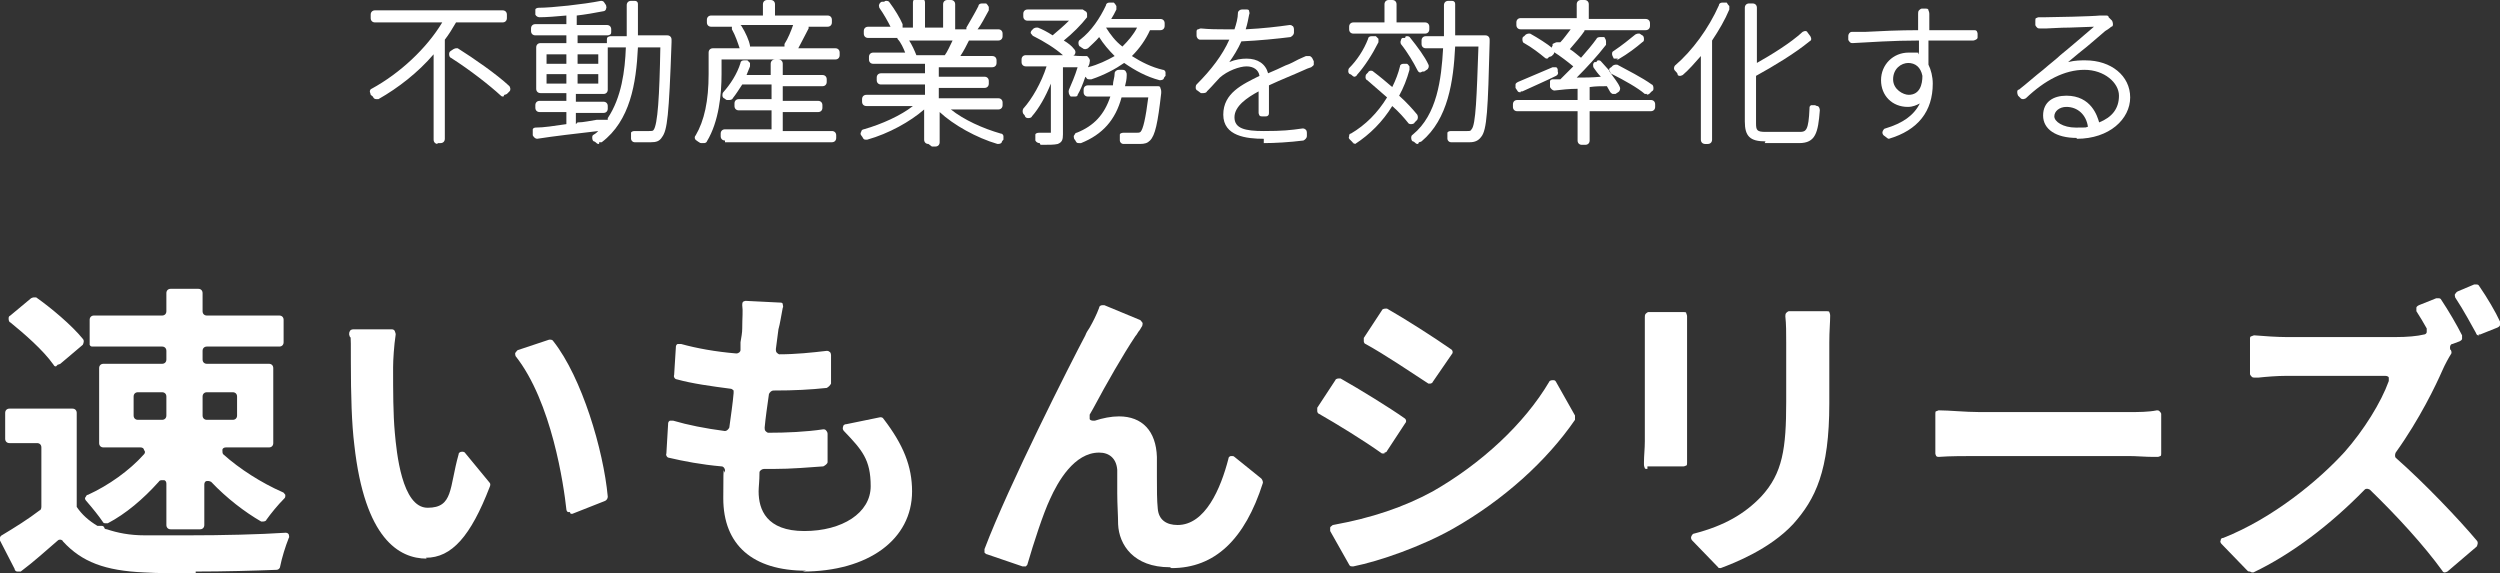
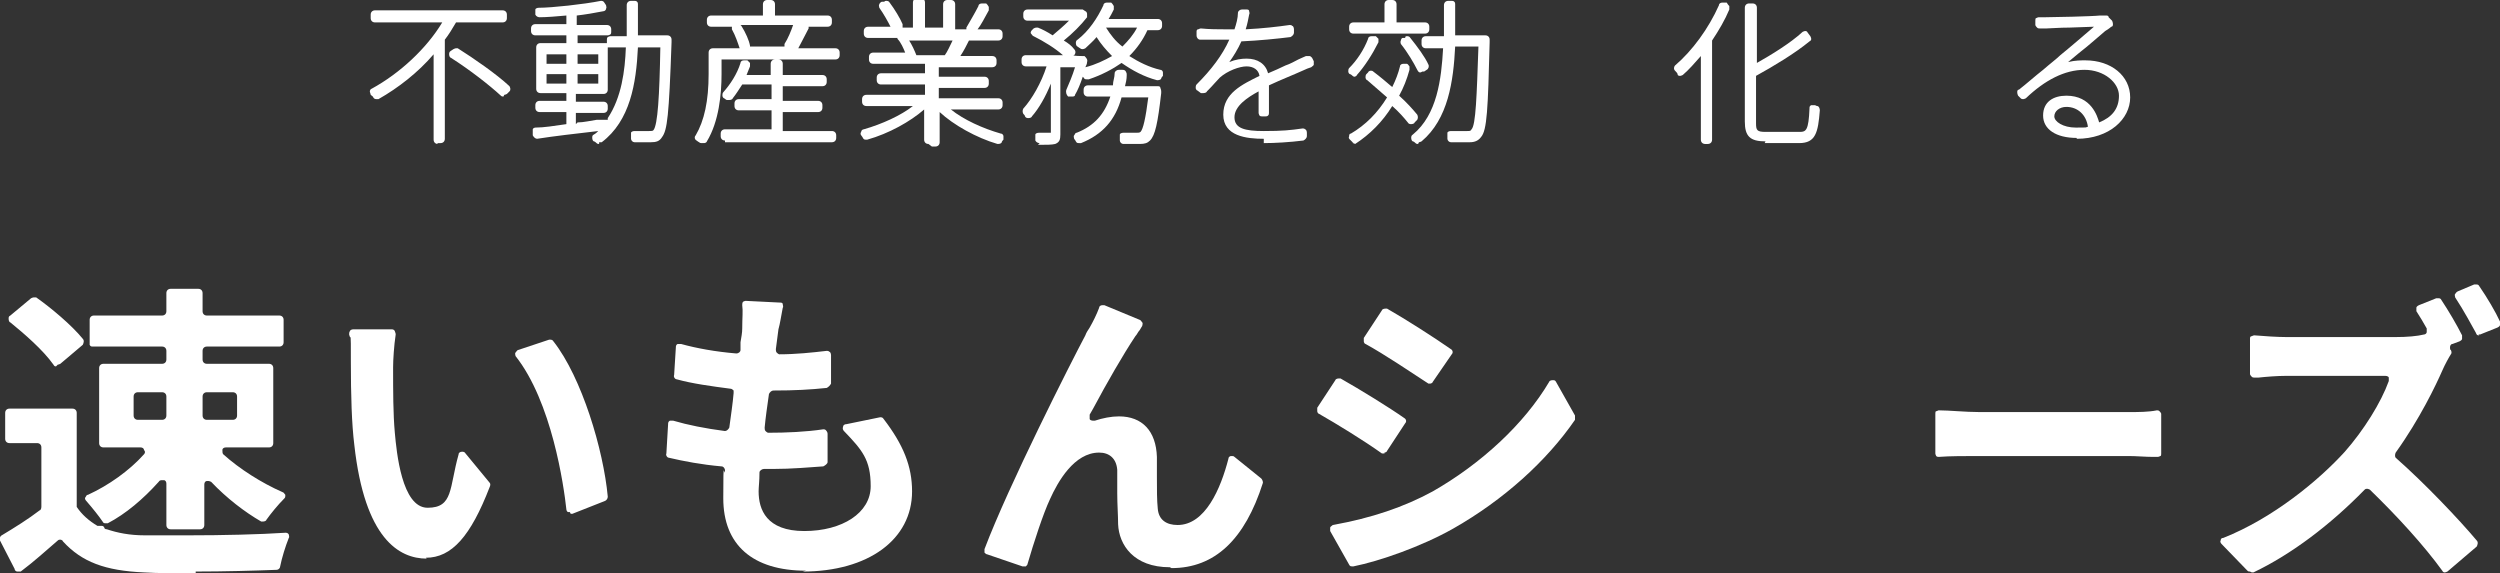
<svg xmlns="http://www.w3.org/2000/svg" id="_レイヤー_2" data-name="レイヤー 2" viewBox="0 0 290 66.5">
  <rect x="0" y="0" width="290" height="66.5" fill="#333333" stroke="none" />
  <g id="_デザイン" data-name="デザイン">
    <g>
      <g>
        <path d="M22.7,66.5c-2.3,0-4.4,0-6-.1-4.5-.2-7.2-1.2-9.4-3.6,0-.1-.2-.2-.3-.2s-.2,0-.3.1c-1.4,1.2-2.7,2.4-4.3,3.6,0,0-.2,0-.3,0s0,0-.1,0c-.1,0-.3-.1-.3-.3L0,62.7c-.1-.2,0-.5.2-.6,1.5-.9,3.1-1.9,4.4-2.9.1,0,.2-.2.2-.4v-6.9c0-.3-.2-.5-.5-.5H1.1c-.3,0-.5-.2-.5-.5v-3c0-.3.2-.5.5-.5h7.3c.3,0,.5.2.5.5v9.1c0,0,0,.2,0,.2,0,.1,0,.3,0,.5,0,0,0,.2,0,.2v.6c0,0,0,.2,0,.3.6.9,1.4,1.6,2.4,2.2,0,0,.1,0,.2,0s0,0,.1,0c0,0,0,0,.1,0,.2,0,.3,0,.4.2,0,.1.1.2.3.2,1.2.4,2.6.7,4.4.7,1.3,0,3,0,5,0,4,0,8.3-.1,11.3-.3,0,0,0,0,0,0,.1,0,.3,0,.4.2,0,.1.1.3,0,.4-.4,1-.8,2.3-1,3.3,0,.2-.2.4-.4.4-2.6.1-6.1.2-9.4.2ZM19.8,61.4c-.3,0-.5-.2-.5-.5v-4.8c0-.2-.1-.4-.3-.4,0,0-.1,0-.2,0-.1,0-.3,0-.4.2-1.8,2-3.8,3.7-5.9,4.8,0,0-.1,0-.2,0-.2,0-.3,0-.4-.2-.4-.6-1.2-1.6-1.9-2.4-.1-.1-.2-.3-.1-.4s.1-.3.3-.3c2.4-1.1,4.8-2.8,6.5-4.7.1-.1.2-.3,0-.5,0-.2-.2-.3-.4-.3h-4.3c-.3,0-.5-.2-.5-.5v-8.7c0-.3.2-.5.5-.5h6.8c.3,0,.5-.2.5-.5v-1c0-.3-.2-.5-.5-.5h-8c-.2,0-.3,0-.4-.2,0-.1,0-.3,0-.5,0,0,0-.1,0-.2v-2.2c0-.3.2-.5.5-.5h7.9c.3,0,.5-.2.5-.5v-2.1c0-.3.2-.5.5-.5h3.2c.3,0,.5.2.5.5v2.1c0,.3.2.5.5.5h8.4c.3,0,.5.2.5.5v2.6c0,.3-.2.5-.5.5h-8.4c-.3,0-.5.2-.5.5v1c0,.3.2.5.5.5h7.2c.3,0,.5.2.5.5v8.7c0,.3-.2.5-.5.5h-5c-.2,0-.4.1-.4.3,0,.2,0,.4.1.5,1.9,1.7,4.4,3.3,6.9,4.4.1,0,.2.2.3.3,0,.2,0,.3-.1.4-.8.8-1.6,1.8-2.1,2.5,0,.1-.2.2-.4.2s-.2,0-.2,0c-1.9-1.1-4-2.7-5.8-4.6,0,0-.2-.1-.3-.1s-.1,0-.2,0c-.2,0-.3.2-.3.4v4.7c0,.3-.2.5-.5.5h-3.2ZM24,45.5c-.3,0-.5.2-.5.5v2.2c0,.3.2.5.5.5h3c.3,0,.5-.2.5-.5v-2.2c0-.3-.2-.5-.5-.5h-3ZM16,45.5c-.3,0-.5.2-.5.5v2.2c0,.3.2.5.5.5h2.8c.3,0,.5-.2.5-.5v-2.2c0-.3-.2-.5-.5-.5h-2.8ZM6.5,42.5c-.1,0-.2,0-.3-.2-1.2-1.7-3.4-3.6-5-4.9-.1,0-.2-.2-.2-.4s0-.3.2-.4l2.4-2c0,0,.2-.1.3-.1s.2,0,.3,0c1.7,1.2,4.1,3.2,5.4,4.8.2.2.1.5,0,.7l-2.6,2.2c0,0-.2.1-.3.1s0,0,0,0Z" style="fill: #fff;" />
        <path d="M49.5,64.8c-3.2,0-7.2-2.3-8.4-13.2-.3-2.4-.4-5.7-.4-9.7s0-2.2-.2-3.1c0-.1,0-.3.1-.4,0-.1.2-.2.4-.2s4.4,0,4.4,0c.1,0,.3,0,.4.2,0,.1.1.2.1.4-.2,1.3-.3,3-.3,3.8,0,2.8,0,5.4.2,7.6.2,2.2.8,8.7,3.8,8.7s2.5-2.3,3.6-6.2c0-.2.2-.3.4-.3,0,0,0,0,0,0,.1,0,.3,0,.4.2l2.8,3.4c.1.1.1.3,0,.5-2.2,5.7-4.4,8.2-7.4,8.2ZM66.1,59.4c0,0-.2,0-.2,0-.1,0-.2-.2-.2-.3-.3-2.8-1.7-12.5-5.9-17.8,0-.1-.1-.3,0-.4s.2-.3.3-.3l3.6-1.2s0,0,.1,0c.1,0,.3,0,.4.2,3.3,4.2,5.8,12.6,6.3,18,0,.2-.1.4-.3.5l-3.8,1.5c0,0-.1,0-.2,0Z" style="fill: #fff;" />
        <path d="M93.5,66.2c-6.2,0-9.6-3-9.6-8.4s.1-2.2.2-3.2c0-.3-.2-.5-.4-.5-2.3-.2-4.4-.6-6.1-1-.2,0-.4-.3-.3-.5l.2-3.4c0-.1,0-.3.2-.4,0,0,.2,0,.3,0s0,0,.1,0c1.7.5,3.7.9,6,1.2,0,0,0,0,0,0,.2,0,.4-.2.5-.4.2-1.5.4-2.8.5-4,0-.1,0-.2,0-.3,0,0-.2-.2-.3-.2-2.3-.3-4.5-.6-6.3-1.1-.2,0-.4-.3-.3-.5l.2-3.2c0-.1,0-.3.2-.4,0,0,.2,0,.3,0s0,0,.1,0c1.8.5,4,.9,6.4,1.1h0c.3,0,.5-.2.5-.4v-.9c.1-.6.2-1.1.2-1.6,0-1.3.1-2,0-2.7,0-.1,0-.3.1-.4,0,0,.2-.1.3-.1s4,.2,4,.2c.1,0,.3,0,.3.2,0,.1.1.3,0,.4-.2,1-.3,1.8-.5,2.5h0c-.1.7-.2,1.5-.3,2.3,0,.1,0,.3.1.4,0,0,.2.2.3.2,1.9,0,3.8-.2,5.5-.4,0,0,0,0,0,0,.1,0,.2,0,.3.1.1,0,.2.2.2.4v3.3c-.1.2-.3.4-.5.5-1.9.2-3.7.3-6.2.3-.2,0-.4.2-.5.4-.2,1.4-.4,2.8-.5,3.9,0,.1,0,.3.1.4,0,0,.2.2.3.2,2.1,0,4.4-.1,6.4-.4,0,0,0,0,0,0,.1,0,.2,0,.3.1,0,0,.2.2.2.4v3.3c0,.2-.3.4-.5.5-1.5.1-3.6.3-5.9.3h-1c-.2,0-.5.2-.5.4h0c0,1-.1,1.7-.1,2.2,0,2.1.9,4.6,5.3,4.6s7.7-2.1,7.7-5.2-1-4.2-3.1-6.4c-.1-.1-.2-.3-.1-.5,0-.2.2-.3.4-.3l3.9-.8s0,0,0,0c.1,0,.3,0,.4.2,2.3,3,3.3,5.5,3.3,8.4,0,5.6-5.1,9.3-12.7,9.3Z" style="fill: #fff;" />
        <path d="M135.7,65.8c-4.2,0-5.9-2.6-6-5,0-1-.1-2.3-.1-3.6,0-1.1,0-2.1,0-2.7-.1-1.3-.9-2-2.1-2-2.9,0-4.8,3.4-5.7,5.4-.8,1.7-1.9,5.1-2.6,7.5,0,.1-.1.2-.2.3,0,0-.1,0-.2,0s-.1,0-.2,0l-4.1-1.4c-.1,0-.2-.1-.3-.2,0-.1,0-.2,0-.4,2.8-7.4,10-21.6,11.7-24.8.1-.3.3-.6.5-.9.4-.7.8-1.5,1.1-2.3,0-.2.2-.3.4-.3s.1,0,.2,0l4.1,1.7c.1,0,.2.2.3.3s0,.3,0,.4l-.3.5c-.2.2-.3.5-.5.7-1.4,2.1-3.3,5.4-4.9,8.4l-.4.7c0,.2,0,.4,0,.5,0,.1.2.2.4.2s.1,0,.2,0c.9-.3,1.9-.5,2.8-.5,2.7,0,4.3,1.7,4.4,4.7,0,.6,0,1.4,0,2.3,0,1.4,0,2.8.1,3.7.1,1.3,1,1.9,2.3,1.9,3.2,0,5-4.2,5.9-7.7,0-.2.2-.3.3-.3,0,0,0,0,.1,0,.1,0,.2,0,.3.1l3.1,2.5c.1.1.2.3.2.5-2.1,6.6-5.6,9.9-10.6,9.9Z" style="fill: #fff;" />
        <path d="M156.9,65.7c-.2,0-.3,0-.4-.2l-2.2-3.9c0-.1,0-.3,0-.4,0-.1.2-.2.3-.3,4.5-.8,8.3-2.1,11.6-3.9,5.6-3.2,10.6-7.8,13.5-12.7,0-.1.2-.2.4-.2s0,0,0,0c.2,0,.3,0,.4.2l2.2,3.9c0,.2,0,.3,0,.5-3.3,4.8-8.3,9.3-14.1,12.6-3.7,2.1-8.6,3.8-11.6,4.4,0,0,0,0,0,0ZM160.6,52.6c0,0-.2,0-.3,0-2.1-1.5-5.2-3.4-7.3-4.6-.1,0-.2-.2-.2-.3s0-.3,0-.4l2.1-3.2c0-.1.2-.2.4-.2s.2,0,.2,0c2.3,1.3,5.7,3.4,7.4,4.6.2.1.3.4.1.6l-2.1,3.2c0,.1-.2.2-.3.2,0,0,0,0,0,0ZM166,44.5c0,0-.2,0-.3,0-2-1.3-5.1-3.4-7.3-4.6-.1,0-.2-.2-.2-.3,0-.1,0-.3,0-.4l2.1-3.2c0-.1.2-.2.4-.2s.2,0,.2,0c2.1,1.2,5.4,3.3,7.4,4.7.2.1.3.4.1.6l-2.2,3.2c0,.1-.2.2-.3.2,0,0,0,0,0,0Z" style="fill: #fff;" />
-         <path d="M199.6,65.9c-.1,0-.3,0-.3-.1l-3-3.1c-.1-.1-.2-.3-.1-.5s.2-.3.3-.3c3.5-.9,5.9-2.3,7.8-4.3,2.5-2.7,2.9-5.6,2.9-11v-6.8c0-1.2,0-2.2-.1-3.1,0-.1,0-.3.1-.4,0,0,.2-.2.3-.2h4.4c.1,0,.3,0,.3.1,0,0,.1.2.1.4,0,.8-.1,1.8-.1,3.1v7.1c0,7.8-1.6,11.1-4.2,14-2.7,2.9-6.8,4.5-8.4,5.1,0,0,0,0-.1,0ZM191.1,54.4c-.1,0-.3,0-.3-.1,0,0-.1-.2-.1-.4v-.3c0-.7.1-1.6.1-2.4v-12.1c0-.6,0-1.5,0-2.3,0-.1,0-.3.1-.4,0,0,.2-.2.3-.2h4.1c.1,0,.3,0,.3.1s.1.2.1.4c0,.7,0,1.4,0,2.3v12.1c0,.7,0,1.8,0,2.6,0,.1,0,.3-.1.3,0,0-.2.1-.3.1h-4.2Z" style="fill: #fff;" />
        <path d="M249.8,53c-.9,0-2-.1-2.9-.1h-17.3c-1.6,0-3.5,0-4.7.1,0,0,0,0,0,0-.1,0-.2,0-.3-.1,0,0-.1-.2-.1-.3v-4.6c0-.1,0-.3.1-.3s.2-.1.3-.1,0,0,0,0c1.2,0,3.1.2,4.7.2h17.3c1.2,0,2.3,0,3.3-.2,0,0,0,0,0,0,.1,0,.2,0,.3.1,0,0,.2.2.2.3v4.6c0,.1,0,.3-.1.3,0,0-.2.1-.3.1s-.4,0-.4,0Z" style="fill: #fff;" />
        <path d="M261,66.3c-.1,0-.2,0-.3-.1l-3-3.1c-.1-.1-.2-.3-.1-.4,0-.2.1-.3.3-.3,5.8-2.3,11.1-6.7,14.1-10,2.2-2.5,4.2-5.7,5.1-8.2,0-.1,0-.3,0-.4,0-.1-.2-.2-.4-.2h-11.5c-1,0-2.3.1-3.2.2,0,0-.5,0-.5,0-.1,0-.2,0-.3-.1,0,0-.2-.2-.2-.3v-4.1c0-.1,0-.3.2-.3,0,0,.2-.1.3-.1s0,0,0,0c1.1.1,2.8.2,3.7.2h12.7c1.3,0,2.5-.1,3.3-.3.1,0,.3-.1.3-.3,0-.1,0-.3,0-.4-.4-.7-.8-1.4-1.2-2,0-.1,0-.3,0-.4,0-.1.1-.2.3-.3l2-.8c0,0,.1,0,.2,0,.2,0,.3,0,.4.2.8,1.2,1.8,2.9,2.4,4.1,0,.1,0,.3,0,.4,0,.1-.1.2-.3.3l-.8.3c-.2,0-.3.2-.3.4,0,.1,0,.3.1.3.1.2.1.4,0,.5-.2.3-.7,1.2-1,1.9-.7,1.6-2.6,5.6-5.4,9.5-.1.2-.1.5,0,.6,3.3,2.9,7.3,7.1,9.4,9.6.2.2.1.5,0,.7l-3.4,2.9c0,0-.2.1-.3.1s0,0,0,0c-.1,0-.2,0-.3-.2-2.1-2.9-5.2-6.3-8.4-9.4,0,0-.2-.1-.3-.1s-.2,0-.3.1c-4,4.1-8.5,7.5-12.9,9.6,0,0-.1,0-.2,0ZM287.6,38.9c-.2,0-.3,0-.4-.3-.4-.7-1.4-2.6-2.4-4.1,0-.1-.1-.3,0-.4s.1-.2.3-.3l1.9-.8c0,0,.1,0,.2,0,.2,0,.3,0,.4.2.9,1.3,1.9,3,2.4,4.1,0,.1,0,.3,0,.4,0,.1-.1.2-.3.3l-2,.8c0,0-.1,0-.2,0Z" style="fill: #fff;" />
      </g>
      <g>
        <path d="M50.8,16.7c-.3,0-.5-.2-.5-.5V6.3c-1.8,2.1-4.1,3.9-6.4,5.2,0,0-.1,0-.2,0-.1,0-.3,0-.4-.2,0-.1-.2-.2-.3-.3,0-.1-.1-.3-.1-.4,0-.1.1-.3.2-.3,3.3-1.8,6.4-4.7,8.2-7.7h-7.8c-.3,0-.5-.2-.5-.5v-.4c0-.3.2-.5.5-.5h14.8c.3,0,.5.2.5.5v.4c0,.3-.2.5-.5.5h-5.4c-.4.7-.9,1.5-1.3,2v11.5c0,.3-.2.5-.5.5h-.4ZM58.4,11.2c-.1,0-.2,0-.3-.1-1.3-1.2-3.6-3-5.8-4.4-.1,0-.2-.2-.2-.4,0-.1,0-.3.2-.4l.3-.2c0,0,.2-.1.3-.1s.2,0,.2,0c1.9,1.2,4.5,3,6,4.4,0,0,.1.2.1.3,0,.1,0,.2-.1.3l-.3.3c0,0-.2.1-.3.1Z" style="fill: #fff;" />
        <path d="M69.5,16.7c-.1,0-.2,0-.3-.1,0,0-.2-.2-.3-.2-.1,0-.2-.2-.2-.4s0-.3.2-.4c.2-.1.4-.3.5-.4-2.6.3-5.2.6-7.1.9,0,0,0,0,0,0-.2,0-.4-.2-.5-.4v-.3c0-.1,0-.3,0-.4,0-.1.2-.2.3-.2,1,0,2.2-.2,3.6-.4v-1.4h-3.1c-.3,0-.5-.2-.5-.5v-.3c0-.3.2-.5.5-.5h3.1v-.9h-3c-.3,0-.5-.2-.5-.5v-4.8c0-.3.2-.5.5-.5h3v-.9h-3.6c-.3,0-.5-.2-.5-.5v-.3c0-.3.2-.5.5-.5h3.6v-1c-1.1.1-2.3.2-3.1.2,0,0,0,0,0,0-.2,0-.4-.1-.5-.3,0,0,0-.1,0-.2,0-.1,0-.3,0-.4s.2-.2.4-.2c1.5,0,5.2-.4,7.2-.8,0,0,0,0,0,0,.1,0,.3,0,.4.2l.2.3c0,.1.1.3,0,.4,0,.2-.2.3-.3.3-1,.2-2.2.4-3.1.5v1.1h3.5c.3,0,.5.2.5.5v.3c0,.1,0,.2-.1.3,0,0-.2.1-.3.1s-3.5,0-3.5,0v.9h3.2c0,0,.1,0,.2,0,0,0,0,0,0-.1v-.3c0-.1,0-.2.1-.3,0,0,.2-.1.3-.1s1.9,0,1.9,0c0-1.1,0-2.3,0-3.6,0-.3.2-.5.5-.5h.4c.1,0,.2,0,.3.1s.1.2.1.3c0,1.2,0,2.4,0,3.6h3.4c.3,0,.5.2.5.5v.3c-.3,8.6-.5,10.2-1.1,11-.3.5-.7.6-1.3.6-.2,0-.4,0-.6,0-.4,0-.9,0-1.3,0-.2,0-.4-.2-.4-.4,0,0,0-.2,0-.3,0-.1,0-.3,0-.4,0-.1.2-.2.4-.2s0,0,0,0c.8,0,1.4,0,1.7,0s.4,0,.5-.1c.5-.6.7-4,.8-9.6h-2.6c-.2,4.2-.9,8.5-4.2,11,0,0-.2,0-.3,0ZM67,14.2c.7,0,1.5-.2,2.2-.3h1.3c0-.2,0-.2,0-.2,1.6-2.4,2-5.5,2.1-8.2h-1.9c0,0-.1,0-.2,0,0,0,0,0,0,.1v4.8c0,.3-.2.5-.5.5h-3.2v.9h3.2c.3,0,.5.2.5.5v.3c0,.3-.2.5-.5.5h-3.2v1.3ZM67,9.7h2.4v-1.1h-2.4v1.1ZM63.4,9.7h2.3v-1.1h-2.3v1.1ZM67,7.4h2.4v-1.1h-2.4v1.1ZM63.4,7.4h2.3v-1.1h-2.3v1.1Z" style="fill: #fff;" />
        <path d="M81.4,16.6c-.1,0-.2,0-.3-.1,0,0-.2-.1-.3-.2-.2-.1-.3-.4-.1-.6,1-1.7,1.5-4,1.5-7.1v-2.5c0-.3.2-.5.5-.5h3.1c-.2-.6-.5-1.5-.9-2.2,0,0,0-.2,0-.3h-2.4c-.3,0-.5-.2-.5-.5v-.3c0-.3.2-.5.5-.5h6V.5c0-.3.2-.5.5-.5h.4c.3,0,.5.2.5.5v1.3h6.1c.3,0,.5.2.5.5v.3c0,.3-.2.5-.5.5h-2.2c0,0,0,.1,0,.2-.5,1-.9,1.7-1.2,2.3h4.3c.3,0,.5.2.5.5v.3c0,.3-.2.5-.5.5h-13.2v1.7c0,2.3-.3,5.5-1.7,7.8,0,.1-.2.2-.3.2,0,0,0,0,0,0ZM86,3c.5.8.9,1.7,1,2.3,0,0,0,0,0,.1h4c0,0,0-.2,0-.3.4-.6.8-1.6,1-2.2h-6.1ZM84.1,16.3c-.3,0-.5-.2-.5-.5v-.3c0-.3.2-.5.5-.5h5.4v-2.2h-3.8c-.3,0-.5-.2-.5-.5v-.3c0-.3.2-.5.5-.5h3.8v-1.7h-3.4c-.4.6-.7,1.1-1.1,1.6,0,.1-.2.2-.4.2s-.2,0-.3,0c0,0-.2-.1-.3-.2-.1,0-.2-.2-.2-.3,0-.1,0-.3.1-.4.8-.9,1.6-2.1,2-3.4,0-.2.2-.3.4-.3s0,0,.1,0h.3c.1.1.2.2.3.3,0,.1,0,.3,0,.4-.1.3-.3.7-.4,1h2.8v-1.3c0-.3.2-.5.5-.5h.4c.3,0,.5.2.5.5v1.3h4.6c.3,0,.5.2.5.5v.3c0,.3-.2.5-.5.5h-4.6v1.7h4.1c.3,0,.5.2.5.5v.3c0,.3-.2.5-.5.5h-4.1v2.2h5.7c.3,0,.5.2.5.5v.3c0,.3-.2.5-.5.5h-12.4Z" style="fill: #fff;" />
        <path d="M107.7,16.7c-.3,0-.5-.2-.5-.5v-3.5c-1.6,1.4-4.1,2.8-6.6,3.5,0,0,0,0-.1,0-.2,0-.3,0-.4-.2,0,0-.1-.2-.2-.3-.1-.1-.1-.3,0-.4,0-.2.2-.3.3-.3,2.1-.6,4.3-1.6,5.7-2.7h-5.4c-.3,0-.5-.2-.5-.5v-.3c0-.3.2-.5.5-.5h6.8v-1.2h-5.1c-.3,0-.5-.2-.5-.5v-.3c0-.3.2-.5.5-.5h5.1v-1.1h-6c-.3,0-.5-.2-.5-.5v-.3c0-.3.2-.5.5-.5h3.7c-.2-.5-.5-1.2-.9-1.6,0,0,0,0,0-.1h-3.4c-.3,0-.5-.2-.5-.5v-.3c0-.3.2-.5.5-.5h2.6c-.3-.6-.8-1.5-1.3-2.2,0-.1-.1-.3,0-.4,0-.1.2-.3.3-.3h.3c0-.1.1-.1.2-.1.1,0,.3,0,.4.2.6.8,1.2,1.8,1.5,2.5,0,.1,0,.2,0,.4h1.2s0-2.9,0-2.9c0-.3.2-.5.5-.5h.4c.3,0,.5.2.5.5v2.9h2.1V.5c0-.3.2-.5.5-.5h.4c.3,0,.5.2.5.5v2.9h1.3c0,0,0-.2,0-.2.4-.7,1-1.7,1.4-2.5,0-.2.2-.3.4-.3s0,0,.1,0h.4c.1.1.2.2.3.4,0,.1,0,.3,0,.4-.5.9-.9,1.7-1.3,2.2h2.4c.3,0,.5.2.5.5v.3c0,.3-.2.5-.5.5h-3.4c-.3.6-.6,1.2-1,1.8h3.7c.3,0,.5.2.5.5v.3c0,.3-.2.5-.5.5h-6.2v1.1h5.3c.3,0,.5.2.5.5v.3c0,.3-.2.5-.5.5h-5.3v1.2h6.9c.3,0,.5.2.5.5v.3c0,.3-.2.5-.5.5h-5.5c1.5,1.2,3.7,2.2,5.8,2.8.2,0,.3.2.3.3s0,.3,0,.4c0,0-.2.2-.2.3,0,.1-.2.2-.4.2,0,0,0,0-.1,0-2.4-.7-5.1-2.2-6.7-3.7v3.5c0,.3-.2.5-.5.5h-.4ZM105.4,4.6c.4.6.7,1.3.9,1.8h3.3s0,0,0,0c.3-.4.6-1.1.9-1.7h-5.1Z" style="fill: #fff;" />
-         <path d="M131.6,16.7c-.3,0-.8,0-1.3,0-.2,0-.4-.2-.4-.4,0,0,0-.2,0-.3,0-.1,0-.3,0-.4,0-.1.2-.2.4-.2s0,0,0,0c.7,0,1.3,0,1.5,0s.4,0,.5-.1c.3-.3.6-1.6.9-4h-3.1c-.7,2.6-2.2,4.3-4.7,5.3,0,0-.1,0-.2,0-.2,0-.3,0-.4-.2,0,0-.1-.2-.2-.3,0-.1-.1-.3,0-.4s.1-.3.3-.3c2-.8,3.2-2.1,3.9-4.2h-2.6c-.3,0-.5-.2-.5-.5v-.3c0-.3.2-.5.5-.5h2.9c0-.5.2-.9.2-1.4,0-.2.2-.4.5-.4h.4c.1,0,.3,0,.4.2s.1.2.1.4c0,.5-.1.9-.2,1.3h3.8c.1,0,.3,0,.3.2,0,0,.1.2.1.4,0,0,0,.1,0,.2-.4,3.5-.7,4.9-1.3,5.5-.3.3-.6.4-1.2.4,0,0-.5,0-.5,0ZM120.6,16.6c-.2,0-.4-.1-.5-.3,0,0,0-.2,0-.3,0-.1,0-.3,0-.4,0-.1.2-.2.4-.2s0,0,0,0c.7,0,1.2,0,1.4,0v-5.7c-.6,1.5-1.4,2.9-2.2,3.8,0,.1-.2.2-.4.2s0,0,0,0c-.1,0-.3,0-.4-.2,0-.1-.1-.2-.2-.3-.1-.2-.1-.4,0-.6,1-1.1,2.1-3,2.7-4.9h-2.4c-.3,0-.5-.2-.5-.5v-.3c0-.3.2-.5.5-.5h4.3c-.9-.8-2.2-1.6-3.4-2.2-.1,0-.2-.2-.3-.3s0-.3.1-.4l.2-.2c0,0,.2-.1.3-.1s.1,0,.2,0c.5.2,1.1.5,1.7.9.6-.5,1.3-1.1,1.9-1.7h-4.8c-.3,0-.5-.2-.5-.5v-.3c0-.3.2-.5.5-.5h5.9c0,0,.1,0,.2,0,0,0,.2,0,.3,0l.3.2c.1,0,.2.2.2.3,0,.1,0,.3,0,.4-.7.9-1.7,1.9-2.7,2.7.5.3.9.6,1.2,1,.2.2.2.5,0,.7h-.1c0,.1,1,.1,1,.1,0,0,.1,0,.2,0s.1,0,.1,0h.3c.2.2.4.4.3.7,0,.2-.1.4-.2.6h0c1.2-.3,2.2-.8,3.1-1.3-.7-.7-1.3-1.4-1.8-2.2-.4.5-.9.9-1.3,1.3,0,0-.2.1-.3.1s-.2,0-.3-.1c0,0-.2-.1-.3-.2-.1,0-.2-.2-.2-.4,0-.1,0-.3.2-.4,1.3-1,2.3-2.5,3-4,0-.2.2-.3.4-.3s0,0,.1,0h.4c.1.1.2.2.3.4,0,.1,0,.3,0,.4-.2.4-.4.8-.6,1.1h5.7c.3,0,.5.2.5.5v.3c0,.3-.2.5-.5.5h-1.2c-.5,1.1-1.2,2.1-2.1,3,1.1.7,2.3,1.3,3.6,1.6.2,0,.3.2.3.3,0,.2,0,.3,0,.4,0,0-.2.2-.2.3,0,.1-.2.2-.4.2s0,0-.1,0c-1.5-.4-2.8-1.1-4.1-2-1,.7-2.3,1.4-3.8,1.9,0,0-.1,0-.2,0-.2,0-.3,0-.4-.2,0,0,0,0-.1-.1-.3.9-.6,1.6-.9,2.1,0,.2-.2.2-.4.2,0,0-.1,0-.2,0h-.2c-.2-.2-.3-.5-.2-.8.3-.7.7-1.6,1-2.6h-1.7v7.8c0,.6-.1.9-.6,1.1-.4.1-1,.1-2,.1h0ZM128.3,3.2c.5.8,1.1,1.6,1.9,2.2.7-.7,1.3-1.4,1.7-2.2h-3.6Z" style="fill: #fff;" />
+         <path d="M131.6,16.7c-.3,0-.8,0-1.3,0-.2,0-.4-.2-.4-.4,0,0,0-.2,0-.3,0-.1,0-.3,0-.4,0-.1.2-.2.4-.2s0,0,0,0c.7,0,1.3,0,1.5,0s.4,0,.5-.1c.3-.3.6-1.6.9-4h-3.1c-.7,2.6-2.2,4.3-4.7,5.3,0,0-.1,0-.2,0-.2,0-.3,0-.4-.2,0,0-.1-.2-.2-.3,0-.1-.1-.3,0-.4s.1-.3.3-.3c2-.8,3.2-2.1,3.9-4.2h-2.6c-.3,0-.5-.2-.5-.5v-.3c0-.3.2-.5.5-.5h2.9c0-.5.2-.9.2-1.4,0-.2.2-.4.5-.4h.4c.1,0,.3,0,.4.2s.1.2.1.4c0,.5-.1.9-.2,1.3h3.8c.1,0,.3,0,.3.2,0,0,.1.2.1.4,0,0,0,.1,0,.2-.4,3.5-.7,4.9-1.3,5.5-.3.3-.6.4-1.2.4,0,0-.5,0-.5,0ZM120.6,16.6c-.2,0-.4-.1-.5-.3,0,0,0-.2,0-.3,0-.1,0-.3,0-.4,0-.1.2-.2.4-.2s0,0,0,0c.7,0,1.2,0,1.4,0v-5.7c-.6,1.5-1.4,2.9-2.2,3.8,0,.1-.2.2-.4.2s0,0,0,0c-.1,0-.3,0-.4-.2,0-.1-.1-.2-.2-.3-.1-.2-.1-.4,0-.6,1-1.1,2.1-3,2.7-4.9h-2.4c-.3,0-.5-.2-.5-.5v-.3c0-.3.2-.5.5-.5h4.3c-.9-.8-2.2-1.6-3.4-2.2-.1,0-.2-.2-.3-.3s0-.3.1-.4l.2-.2c0,0,.2-.1.3-.1s.1,0,.2,0c.5.2,1.1.5,1.7.9.6-.5,1.3-1.1,1.9-1.7h-4.8c-.3,0-.5-.2-.5-.5v-.3c0-.3.2-.5.5-.5h5.9c0,0,.1,0,.2,0,0,0,.2,0,.3,0l.3.2c.1,0,.2.2.2.3,0,.1,0,.3,0,.4-.7.9-1.7,1.9-2.7,2.7.5.3.9.6,1.2,1,.2.2.2.5,0,.7h-.1c0,.1,1,.1,1,.1,0,0,.1,0,.2,0s.1,0,.1,0c.2.2.4.4.3.7,0,.2-.1.4-.2.6h0c1.2-.3,2.2-.8,3.1-1.3-.7-.7-1.3-1.4-1.8-2.2-.4.5-.9.9-1.3,1.3,0,0-.2.1-.3.1s-.2,0-.3-.1c0,0-.2-.1-.3-.2-.1,0-.2-.2-.2-.4,0-.1,0-.3.2-.4,1.3-1,2.3-2.5,3-4,0-.2.2-.3.4-.3s0,0,.1,0h.4c.1.1.2.2.3.4,0,.1,0,.3,0,.4-.2.4-.4.8-.6,1.1h5.7c.3,0,.5.2.5.5v.3c0,.3-.2.5-.5.5h-1.2c-.5,1.1-1.2,2.1-2.1,3,1.1.7,2.3,1.3,3.6,1.6.2,0,.3.2.3.3,0,.2,0,.3,0,.4,0,0-.2.2-.2.3,0,.1-.2.2-.4.2s0,0-.1,0c-1.5-.4-2.8-1.1-4.1-2-1,.7-2.3,1.4-3.8,1.9,0,0-.1,0-.2,0-.2,0-.3,0-.4-.2,0,0,0,0-.1-.1-.3.9-.6,1.6-.9,2.1,0,.2-.2.2-.4.2,0,0-.1,0-.2,0h-.2c-.2-.2-.3-.5-.2-.8.3-.7.7-1.6,1-2.6h-1.7v7.8c0,.6-.1.9-.6,1.1-.4.1-1,.1-2,.1h0ZM128.3,3.2c.5.8,1.1,1.6,1.9,2.2.7-.7,1.3-1.4,1.7-2.2h-3.6Z" style="fill: #fff;" />
        <path d="M146.6,16.1c-2,0-4.7-.3-4.7-2.8s2.2-3.5,4.2-4.5c-.1-.7-.7-1.1-1.5-1.1s-2.2.5-3.1,1.3c-.4.4-.8.9-1.3,1.4l-.2.2c0,.1-.2.2-.4.2s-.2,0-.3,0l-.4-.3c-.1,0-.2-.2-.2-.3,0-.1,0-.3.1-.4,1.7-1.7,3-3.4,3.8-5.2-.2,0-.5,0-.7,0-.7,0-1.7,0-2.7,0-.2,0-.4-.2-.4-.5v-.4c0-.1,0-.3.2-.3,0,0,.2-.1.3-.1s0,0,0,0c1,.1,2,.1,2.7.1s.8,0,1.2,0c.2-.6.4-1.3.4-1.9,0-.2.2-.4.5-.4s.5,0,.5,0c.1,0,.3,0,.3.2,0,.1.1.2,0,.4-.1.5-.2,1.1-.4,1.7,2-.1,3.7-.3,5.1-.5,0,0,0,0,0,0,.1,0,.2,0,.3.1.1,0,.2.2.2.4v.4c0,.2-.2.4-.4.5-1.6.2-3.6.4-5.7.5-.4.9-.9,1.7-1.4,2.4.7-.3,1.4-.4,2-.4,1.3,0,2.2.6,2.5,1.7.7-.3,1.4-.6,2-.9.6-.2,1.1-.5,1.5-.7.4-.2.7-.3.9-.4,0,0,.1,0,.2,0s.1,0,.2,0c.1,0,.2.1.3.2l.2.4c0,.1,0,.3,0,.4s-.2.2-.3.3c-.3.1-.6.2-1,.4h0c-1.1.5-2.4,1-3.9,1.7,0,0,0,2.7,0,3.2,0,.1,0,.2-.1.3s-.2.1-.3.1h-.4c-.1,0-.2,0-.3-.1,0,0-.1-.2-.1-.3,0-.7,0-1.8,0-2.5-1.3.7-2.8,1.7-2.8,3s1.2,1.6,3.4,1.6,3.1-.1,4.5-.3c0,0,0,0,0,0,.1,0,.2,0,.3.1.1,0,.2.2.2.4v.4c0,.2-.2.4-.4.5-1.6.2-3.3.3-4.6.3Z" style="fill: #fff;" />
        <path d="M164.5,16.7c-.1,0-.2,0-.3-.1,0,0-.2-.2-.3-.2-.1,0-.2-.2-.2-.4,0-.1,0-.3.2-.4,2.8-2.3,3.3-6.4,3.5-10h-2c-.3,0-.5-.2-.5-.5v-.4c0-.3.2-.5.5-.5h2.1c0-1.2,0-2.3,0-3.6,0-.3.2-.5.5-.5h.4c.1,0,.2,0,.3.1s.1.2.1.3c0,1.2,0,2.4,0,3.6h3.5c.3,0,.5.2.5.5v.3c-.2,7.8-.3,10.2-1,11-.3.4-.7.6-1.3.6-.2,0-.5,0-.8,0s-.9,0-1.4,0c-.2,0-.4-.2-.4-.4,0-.1,0-.2,0-.3,0-.1,0-.3,0-.4,0-.1.2-.2.4-.2s0,0,0,0c1,0,1.8,0,1.9,0,.3,0,.4,0,.5-.2.5-.5.6-3.9.8-9.6h-2.7c-.2,4-.8,8.4-3.9,11,0,0-.2.1-.3.1ZM157.2,16.6c-.1,0-.3,0-.3-.1,0,0-.2-.2-.3-.3-.1-.1-.2-.2-.1-.4,0-.1,0-.3.2-.3,1.7-1,3.1-2.4,4.2-4.2-.8-.7-1.6-1.4-2.3-2-.1,0-.2-.2-.2-.3,0-.1,0-.3.1-.4l.2-.2c0-.1.2-.2.3-.2s.2,0,.3.1c.8.6,1.5,1.2,2.2,1.8.4-.8.7-1.6.9-2.4,0-.2.2-.3.4-.3s0,0,0,0h.4c.1,0,.2.2.3.3,0,.1,0,.3,0,.4-.3,1.1-.7,2.1-1.2,3,.9.8,1.6,1.6,2.1,2.2.1.2.1.4,0,.6l-.3.3c0,.1-.2.2-.4.2h0c-.1,0-.3,0-.4-.2-.4-.5-1-1.2-1.8-1.9-1.1,1.8-2.6,3.3-4.3,4.4,0,0-.2,0-.3,0ZM157.2,8.9c-.1,0-.2,0-.3-.1,0,0-.2-.2-.3-.2-.1,0-.2-.2-.2-.3,0-.1,0-.3.1-.4.9-.9,1.7-2.1,2.2-3.4,0-.2.2-.3.4-.3s0,0,.1,0h.4c.1.1.2.2.3.3,0,.1,0,.3,0,.4-.7,1.4-1.6,2.8-2.5,3.8,0,.1-.2.2-.3.2ZM164.8,8.4s0,0-.1,0c-.1,0-.2-.1-.3-.3-.4-.8-1.1-2-1.9-3,0-.1-.1-.2,0-.4,0-.1.1-.3.2-.3h.3c0-.2.1-.2.2-.2.1,0,.3,0,.4.2.8,1,1.7,2.2,2.1,3.1.1.2,0,.5-.2.6l-.3.2c0,0-.2,0-.2,0ZM157,3.9c-.3,0-.5-.2-.5-.5v-.3c0-.3.2-.5.5-.5h3.6V.5c0-.3.2-.5.5-.5h.4c.3,0,.5.2.5.5v2.1h3.3c.3,0,.5.2.5.5v.3c0,.3-.2.5-.5.5h-8.2Z" style="fill: #fff;" />
-         <path d="M183.5,16.8c-.3,0-.5-.2-.5-.5v-3.4h-7c-.3,0-.5-.2-.5-.5v-.3c0-.3.2-.5.5-.5h7s0-1.3,0-1.3c-.9,0-1.9.1-2.7.2,0,0,0,0,0,0-.2,0-.4-.2-.5-.4v-.3c0-.1,0-.3,0-.4,0-.1.2-.2.3-.2h.9c.5-.5,1-1,1.5-1.5-.6-.5-1.5-1.2-2.3-1.7-.1,0-.2-.2-.2-.3,0-.1,0-.3.1-.4v-.2c.2-.1.4-.2.5-.2s.2,0,.2,0h.2c.4-.4.8-1,1.2-1.5h-5.8c-.3,0-.5-.2-.5-.5v-.3c0-.3.2-.5.5-.5h6.5V.5c0-.3.2-.5.5-.5h.4c.3,0,.5.2.5.5v1.7h6.6c.3,0,.5.2.5.5v.3c0,.3-.2.5-.5.5h-7.1s0,0,0,.1c-.4.6-1.1,1.4-1.7,2.1.5.3.9.7,1.3,1,.7-.8,1.3-1.5,1.8-2.2,0-.1.2-.2.4-.2s.2,0,.2,0h.3c.1.2.2.3.2.5s0,.3,0,.4c-1,1.3-2.3,2.7-3.4,3.8.9,0,1.8,0,2.8-.1-.3-.3-.6-.7-.8-1-.1-.1-.1-.3-.1-.4,0-.1.1-.3.2-.3h.2c0-.1.1-.2.2-.2.1,0,.2,0,.3.1.3.3.6.7.9,1,0,0,.1.1.1.2.5.7,1,1.3,1.2,1.8.1.2,0,.5-.2.6l-.3.2c0,0-.2,0-.2,0s0,0-.1,0c-.1,0-.2-.1-.3-.2-.1-.2-.3-.5-.4-.7-.7,0-1.3,0-2,.1,0,0,0,.1,0,.2v1.3h7.1c.3,0,.5.2.5.5v.3c0,.3-.2.5-.5.5h-7.1v3.4c0,.3-.2.5-.5.5h-.4ZM191.1,10.9c-.1,0-.2,0-.3,0-.8-.7-2.4-1.6-3.8-2.3-.1,0-.2-.2-.3-.4s0-.3.2-.4l.2-.2c0,0,.2-.1.3-.1s.1,0,.2,0c1.1.6,2.9,1.5,4,2.3.1,0,.2.2.2.4s0,.3-.2.4l-.3.3c0,0-.2.1-.3.1ZM176.4,10.7c-.2,0-.3,0-.4-.2l-.2-.3c0-.1,0-.3,0-.4,0-.1.1-.2.3-.3,1.2-.5,2.8-1.2,4-1.7,0,0,.1,0,.2,0s.1,0,.2,0c.1,0,.2.2.2.3v.2c.1.2,0,.4-.2.5-1,.5-2.6,1.2-3.9,1.8,0,0-.1,0-.2,0ZM179.5,6.8c-.1,0-.2,0-.3-.1-.6-.5-1.5-1.2-2.4-1.7-.1,0-.2-.2-.2-.4s0-.3.2-.4l.2-.2c0,0,.2-.1.3-.1s.2,0,.2,0c.9.5,2,1.2,2.6,1.7.1,0,.2.2.2.3,0,.1,0,.3-.1.4l-.2.2c0,0-.2.1-.3.1ZM187.7,6.8c0,0-.2,0-.3,0h-.2c-.1-.2-.2-.4-.2-.5,0-.2,0-.3.2-.4.9-.6,1.9-1.4,2.5-1.9,0,0,.2-.1.3-.1s.2,0,.2,0l.3.2c.1,0,.2.2.2.4,0,.2,0,.3-.2.4-.7.6-1.6,1.3-2.8,2,0,0-.2,0-.2,0Z" style="fill: #fff;" />
        <path d="M197.8,16.7c-.3,0-.5-.2-.5-.5V6.5c-.7.8-1.4,1.6-2.1,2.2,0,0-.2.1-.3.1s0,0,0,0c-.1,0-.3,0-.3-.2,0-.1-.2-.3-.3-.4-.2-.2-.1-.5,0-.6,2-1.7,3.9-4.3,5.1-7,0-.2.2-.3.4-.3s0,0,.1,0h.4c.1.2.2.3.3.4,0,.1,0,.3,0,.4-.5,1.2-1.2,2.4-2,3.6v11.5c0,.3-.2.5-.5.5h-.4ZM204.8,16.4c-1.8,0-2.4-.6-2.4-2.3V.9c0-.3.2-.5.5-.5h.4c.3,0,.5.2.5.5v6.4c1.6-.9,3.9-2.3,5.3-3.6,0,0,.2-.1.3-.1s0,0,0,0c.1,0,.2,0,.3.2l.3.4c0,0,.1.2.1.3,0,.1,0,.2-.2.3-1.7,1.4-4.2,2.9-6.2,4v5.5c0,.8.1,1,1.1,1h4c.7,0,1-.2,1.1-2.7,0-.2,0-.3.2-.4,0,0,.2,0,.2,0s.2,0,.2,0c.1,0,.2.1.3.1.2,0,.3.3.3.5-.2,2.6-.5,3.8-2.4,3.8h-4Z" style="fill: #fff;" />
-         <path d="M219.2,16.1c-.1,0-.2,0-.3-.1l-.4-.3c-.1-.1-.2-.3-.1-.5s.2-.3.3-.3c2-.6,3.3-1.5,4-2.9-.4.2-.8.4-1.4.4-1.8,0-3.1-1.3-3.1-3.1s1.4-3.2,3.2-3.2.9,0,1.2.2v-.5c0-.4,0-.7,0-1.1-3,0-5.8.2-7.7.3,0,0,0,0,0,0-.1,0-.2,0-.3-.1,0,0-.2-.2-.2-.3v-.4c0-.3.2-.5.4-.5h1.5c1.8-.1,4.1-.2,6.2-.2,0-.7,0-1.2,0-1.3,0-.2,0-.4,0-.6,0-.1,0-.3.1-.4,0,0,.2-.2.3-.2h.5c.1,0,.3,0,.3.2,0,0,.1.2.1.4,0,.2,0,.5,0,.6,0,.3,0,.8,0,1.3h.4c1.5,0,2.8,0,3.8,0,.4,0,.8,0,1,0,.1,0,.2,0,.3.1,0,0,.1.2.1.3v.4c0,.1,0,.2-.2.3,0,0-.2.1-.3.1s0,0,0,0c-.9,0-2.3,0-4.8,0h-.4c0,1.2,0,2.3,0,2.8.3.6.5,1.4.5,2.2,0,3.2-1.7,5.4-5.1,6.4,0,0,0,0-.1,0ZM221.4,7.3c-.9,0-1.8.7-1.8,1.9s1.2,1.8,1.8,1.8c1.3,0,1.6-1.2,1.6-2.2-.2-1-.8-1.5-1.7-1.5Z" style="fill: #fff;" />
        <path d="M240.9,16c-2.4,0-3.9-1-3.9-2.6s1.2-2.3,2.7-2.3c2.9,0,3.6,2.4,3.8,3.1,1.5-.6,2.3-1.6,2.3-3.1s-1.7-3-4-3-4.6,1.2-6.8,3.3c0,0-.2.1-.3.1s-.2,0-.3-.1l-.3-.3c0,0-.1-.2-.1-.4,0-.1,0-.3.2-.3.9-.7,1.9-1.6,2.8-2.3.8-.7,1.6-1.3,2-1.7,1-.8,3.2-2.7,3.9-3.3,0,0-2.8.1-2.8.1-1.2,0-2.3.1-2.7.1-.2,0-.4,0-.5,0,0,0-.3,0-.3,0-.1,0-.2,0-.3-.1,0,0-.2-.2-.2-.3v-.5c0-.1,0-.3.1-.3,0,0,.2-.1.3-.1s0,0,0,0c.3,0,.6,0,.8,0h0c.9,0,5.4-.1,6.3-.2.3,0,.4,0,.6,0,0,0,0,0,.1,0,.1,0,.3,0,.3.2l.4.4c0,0,.1.2.1.4,0,.1,0,.3-.2.3-.2.2-.4.3-.7.5-.5.4-1.8,1.6-3.1,2.6l-1.2,1c.8-.2,1.5-.2,2-.2,3,0,5.2,1.8,5.2,4.3s-2.4,4.8-6.2,4.8ZM239.7,12.4c-.8,0-1.4.5-1.4,1.1s1,1.3,2.5,1.3,1,0,1.4-.1c-.2-1.4-1.2-2.3-2.5-2.3Z" style="fill: #fff;" />
      </g>
    </g>
  </g>
</svg>